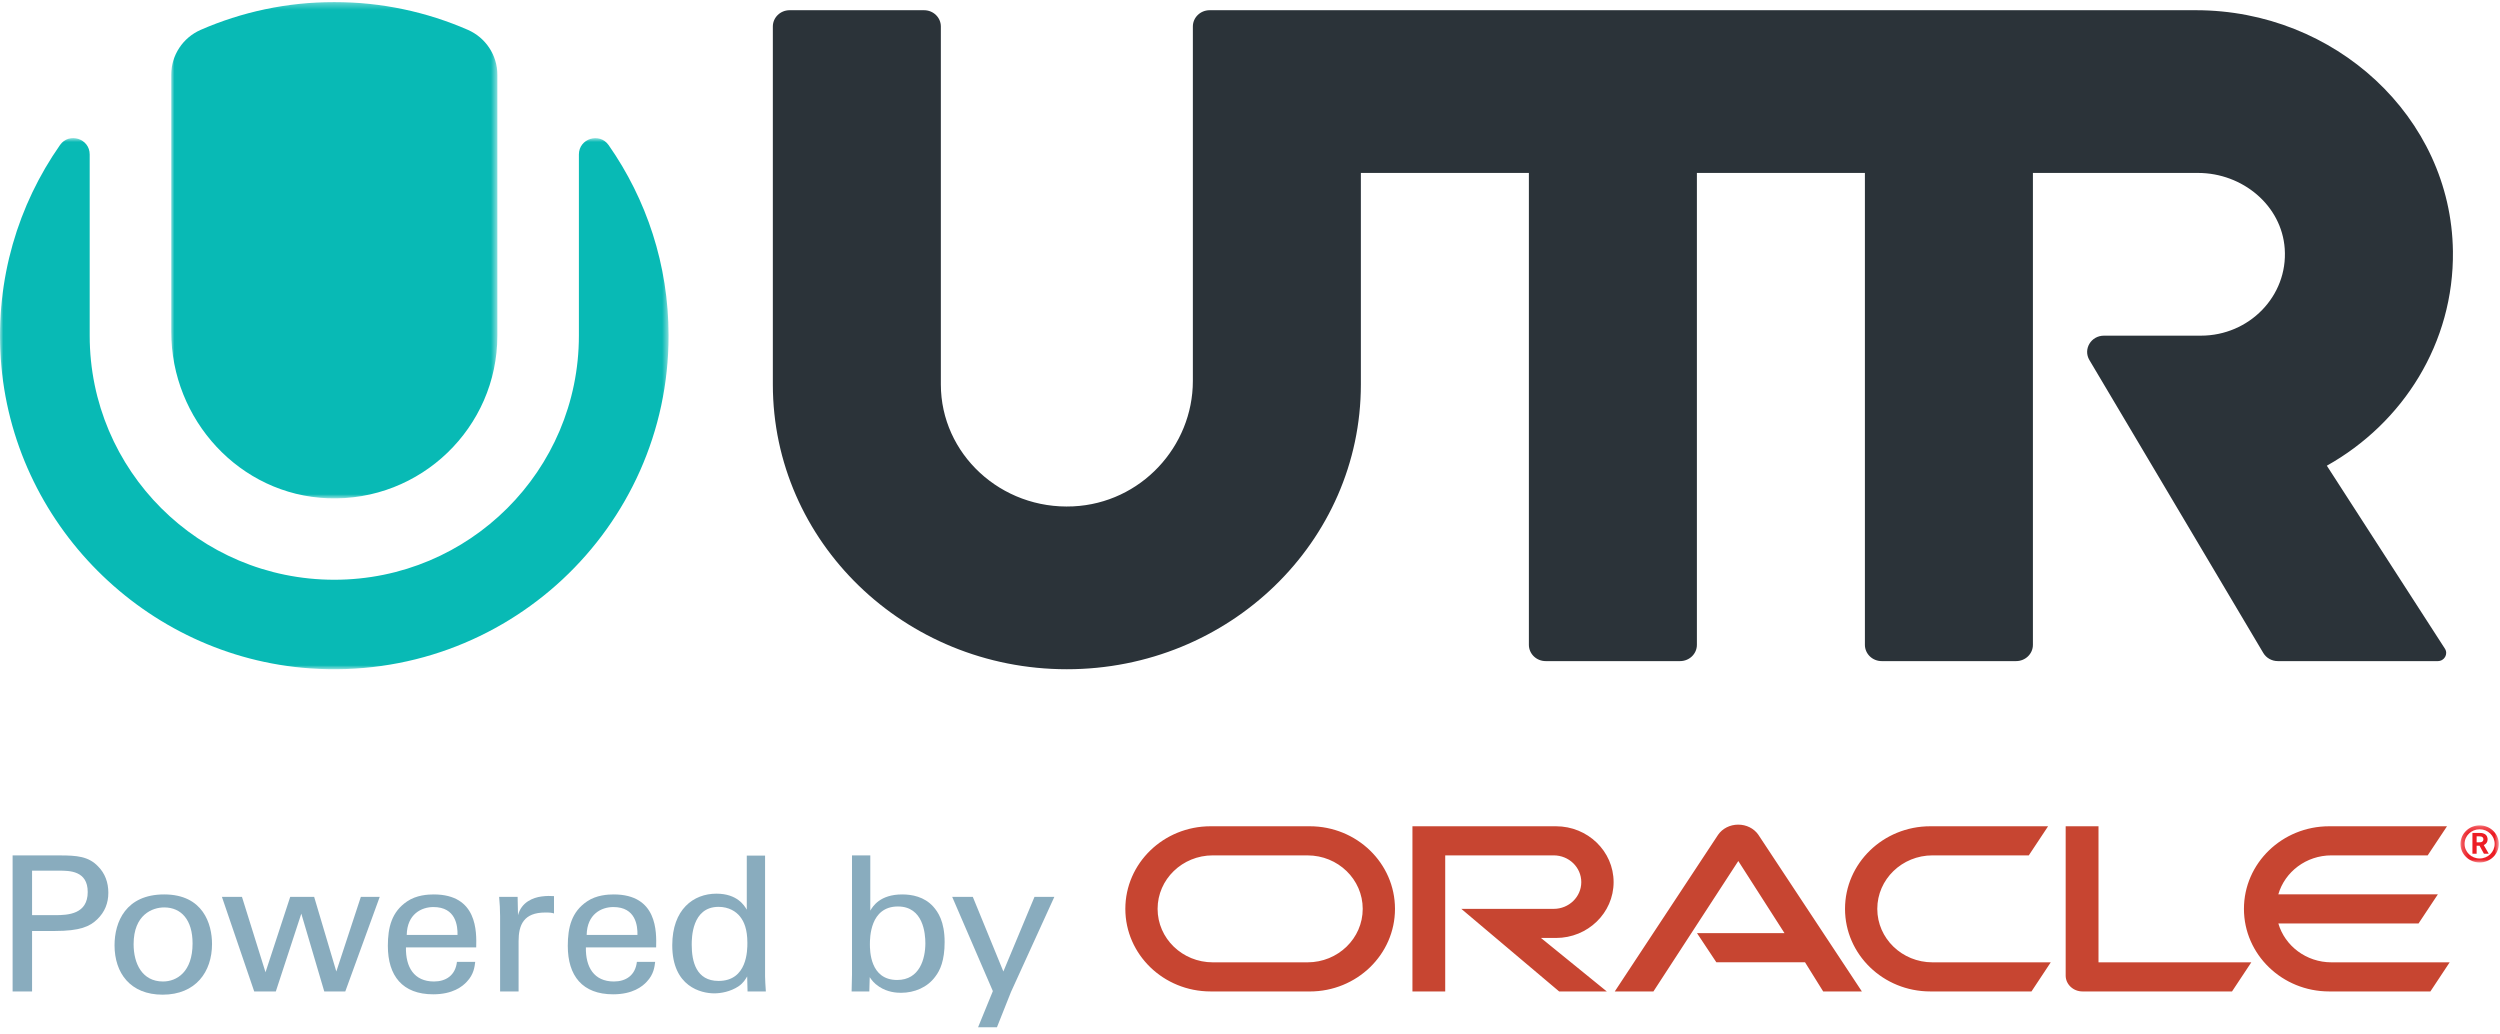
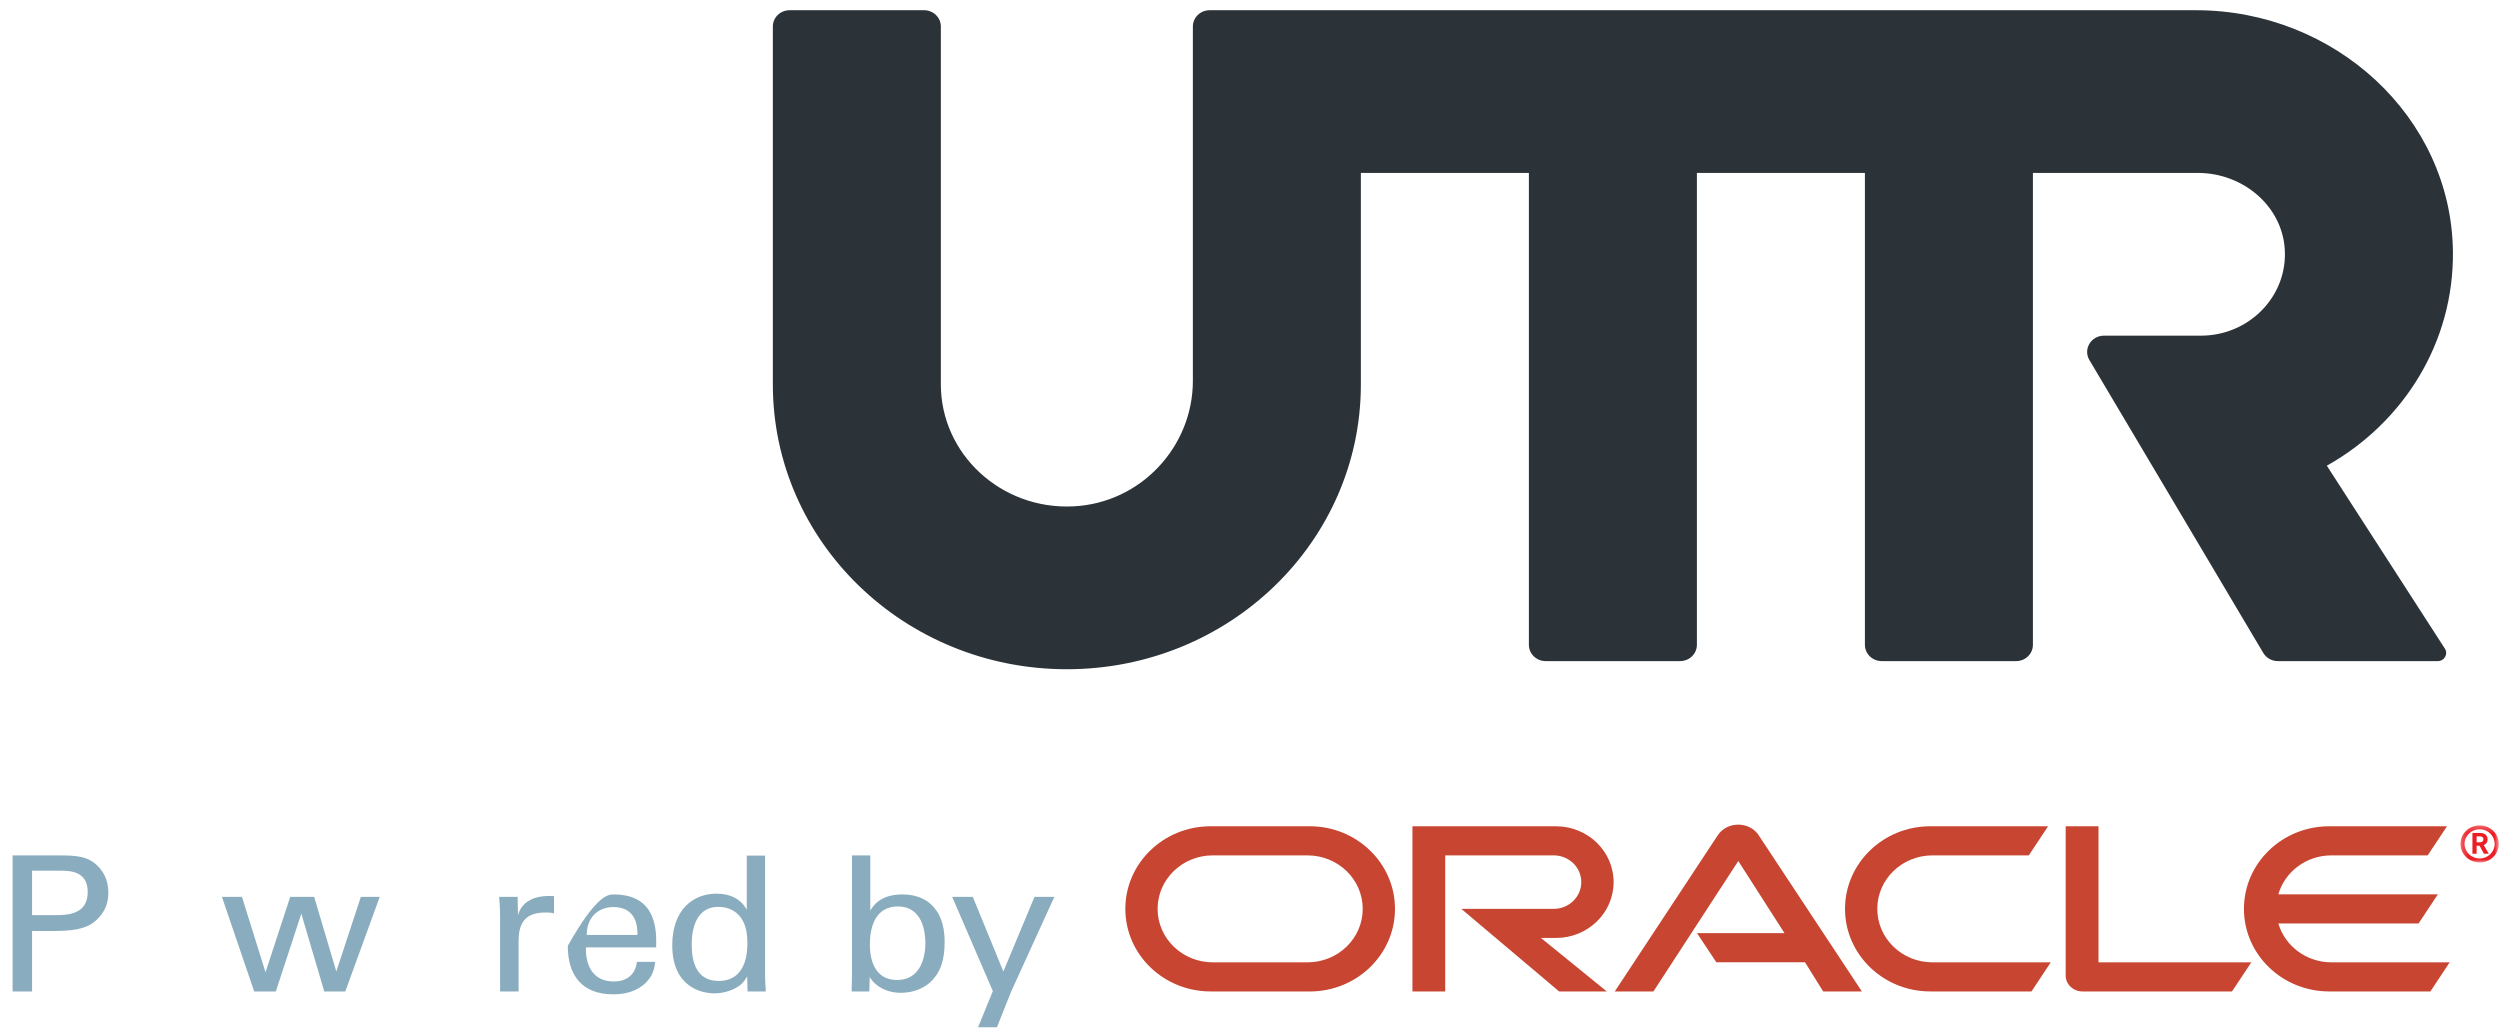
<svg xmlns="http://www.w3.org/2000/svg" xmlns:xlink="http://www.w3.org/1999/xlink" width="387px" height="160px" viewBox="0 0 387 160" version="1.1">
  <title>UTR powered by Oracle logo - Desktop</title>
  <desc>Created with Sketch.</desc>
  <defs>
-     <polygon id="path-1" points="0 0.313 50.486 0.313 50.486 77.142 0 77.142" />
    <polygon id="path-3" points="0 0.892 103.496 0.892 103.496 83.116 0 83.116" />
    <polygon id="path-5" points="0.23 0.228 6.164 0.228 6.164 5.976 0.23 5.976" />
  </defs>
  <g id="Branding" stroke="none" stroke-width="1" fill="none" fill-rule="evenodd">
    <g transform="translate(-954, -3149)" id="UTR-powered-by-Oracle-logo---Desktop">
      <g transform="translate(954, 3149)">
        <g>
          <path d="M379.712,38.891 C379.448,18.084 361.412,1.581 339.929,1.581 L187.256,1.581 C185.819,1.581 184.655,2.709 184.655,4.1 L184.655,58.969 C184.655,69.129 176.61,77.885 166.133,78.385 C154.932,78.922 145.644,70.25 145.644,59.517 L145.644,4.1 C145.644,2.709 144.48,1.581 143.043,1.581 L122.236,1.581 C120.8,1.581 119.636,2.709 119.636,4.1 L119.636,59.517 C119.636,83.862 140.013,103.598 165.149,103.598 C190.286,103.598 210.663,83.862 210.663,59.517 L210.663,26.771 L236.671,26.771 L236.671,99.82 C236.671,101.212 237.835,102.339 239.272,102.339 L260.078,102.339 C261.514,102.339 262.679,101.212 262.679,99.82 L262.679,26.771 L288.687,26.771 L288.687,99.82 C288.687,101.212 289.851,102.339 291.287,102.339 L312.094,102.339 C313.529,102.339 314.695,101.212 314.695,99.82 L314.695,26.771 L340.243,26.771 C347.163,26.771 353.213,31.816 353.676,38.503 C354.184,45.837 348.168,51.96 340.702,51.96 L325.692,51.96 C323.692,51.96 322.441,54.056 323.438,55.735 L350.356,101.077 C350.819,101.858 351.679,102.339 352.61,102.339 L377.368,102.339 C378.389,102.339 379.012,101.251 378.471,100.412 L360.194,72.09 C371.991,65.484 379.892,53.077 379.712,38.891" id="Fill-1" fill="#2B3339" />
          <g id="Group">
            <g id="Group-5" transform="translate(26.505, 0.009)">
              <mask id="mask-2" fill="white">
                <use xlink:href="#path-1" />
              </mask>
              <g id="Clip-4" />
-               <path d="M0,11.559 L0,51.333 C0,64.974 10.609,76.607 24.269,77.123 C38.629,77.665 50.486,66.163 50.486,51.952 L50.486,11.559 C50.486,8.541 48.685,5.817 45.915,4.609 C39.582,1.85 32.594,0.313 25.243,0.313 C17.891,0.313 10.903,1.85 4.572,4.609 C1.8,5.817 0,8.541 0,11.559" id="Fill-3" fill="#08BAB5" mask="url(#mask-2)" />
            </g>
            <g id="Group-8" transform="translate(0, 20.483)">
              <mask id="mask-4" fill="white">
                <use xlink:href="#path-3" />
              </mask>
              <g id="Clip-7" />
-               <path d="M89.613,3.428 L89.613,31.478 C89.613,52.346 72.659,69.262 51.748,69.262 L51.748,69.262 C30.836,69.262 13.884,52.346 13.884,31.478 L13.884,3.424 C13.884,0.968 10.702,-0.051 9.292,1.963 C2.815,11.219 -0.705,22.688 0.118,35.012 C1.82,60.508 22.434,81.176 47.978,82.982 C78.262,85.122 103.496,61.241 103.496,31.478 C103.496,20.509 100.063,10.344 94.217,1.982 C92.802,-0.039 89.613,0.962 89.613,3.428" id="Fill-6" fill="#08BAB5" mask="url(#mask-4)" />
            </g>
          </g>
          <path d="M360.909,148.969 C357.003,148.969 353.699,146.424 352.689,142.954 L374.389,142.954 L377.379,138.447 L352.683,138.445 C353.693,134.964 356.992,132.412 360.909,132.412 L375.803,132.415 L378.796,127.906 L360.559,127.906 C353.276,127.906 347.362,133.63 347.362,140.692 C347.362,147.754 353.276,153.475 360.559,153.475 L376.225,153.475 L379.208,148.969 L360.909,148.969 Z M298.809,153.475 C291.523,153.475 285.609,147.754 285.609,140.692 C285.609,133.63 291.523,127.906 298.809,127.906 L317.044,127.906 L314.056,132.415 L299.154,132.412 C294.431,132.412 290.604,136.12 290.604,140.692 C290.604,145.265 294.431,148.969 299.154,148.969 L317.455,148.969 L314.474,153.475 L298.809,153.475 Z M202.404,148.969 C207.125,148.969 210.949,145.265 210.949,140.692 C210.949,136.12 207.125,132.415 202.404,132.415 L187.743,132.412 C183.023,132.412 179.196,136.12 179.196,140.692 C179.196,145.265 183.023,148.969 187.743,148.969 L202.404,148.969 Z M187.402,153.475 C180.114,153.475 174.202,147.754 174.202,140.692 C174.202,133.63 180.114,127.906 187.402,127.906 L202.746,127.906 C210.036,127.906 215.944,133.63 215.944,140.692 C215.944,147.755 210.036,153.48 202.746,153.48 L187.402,153.475 Z M240.862,145.197 C245.789,145.197 249.786,141.324 249.786,136.552 C249.786,131.779 245.789,127.906 240.862,127.906 L218.646,127.906 L218.646,153.475 L223.719,153.475 L223.719,132.412 L240.512,132.412 C242.877,132.412 244.783,134.264 244.783,136.552 C244.783,138.837 242.877,140.692 240.512,140.692 L226.206,140.688 L241.355,153.475 L248.731,153.475 L238.537,145.192 L240.862,145.197 Z M324.848,148.967 L324.848,127.906 L319.766,127.906 L319.766,151.026 C319.766,151.666 320.035,152.276 320.507,152.733 C321.004,153.21 321.66,153.475 322.367,153.475 L345.517,153.475 L348.504,148.967 L324.848,148.967 Z M262.698,144.454 L276.243,144.454 L269.089,133.284 L255.951,153.475 L249.964,153.48 L265.955,129.234 C266.633,128.247 267.804,127.654 269.078,127.654 C270.337,127.654 271.492,128.23 272.173,129.191 L288.22,153.48 L282.228,153.475 L279.418,148.962 L265.692,148.962 L262.698,144.454 Z" id="Fill-9" fill="#C74531" />
          <g id="Group-13" transform="translate(380.653, 127.538)">
            <mask id="mask-6" fill="white">
              <use xlink:href="#path-5" />
            </mask>
            <g id="Clip-12" />
            <path d="M3.147,2.851 C3.346,2.849 3.569,2.832 3.699,2.65 C3.754,2.569 3.775,2.483 3.775,2.372 C3.775,2.199 3.68,2.058 3.525,1.982 C3.375,1.927 3.223,1.927 2.914,1.927 L2.73,1.927 L2.73,2.851 L3.147,2.851 Z M2.914,1.396 C3.372,1.396 3.559,1.401 3.785,1.482 C4.369,1.672 4.43,2.195 4.43,2.385 C4.43,2.425 4.424,2.535 4.395,2.65 C4.361,2.772 4.287,3.017 3.983,3.201 C3.946,3.226 3.928,3.244 3.832,3.278 L4.604,4.616 L3.858,4.616 L3.182,3.385 L2.73,3.385 L2.73,4.616 L2.079,4.616 L2.079,1.396 L2.914,1.396 Z M3.195,5.976 C4.835,5.976 6.165,4.689 6.165,3.102 C6.165,1.514 4.835,0.228 3.195,0.228 C1.558,0.228 0.23,1.514 0.23,3.102 C0.23,4.689 1.558,5.976 3.195,5.976 L3.195,5.976 Z M0.862,3.09 C0.862,1.845 1.905,0.833 3.195,0.833 C4.483,0.833 5.522,1.845 5.522,3.09 C5.522,4.345 4.483,5.354 3.195,5.354 C1.905,5.354 0.862,4.345 0.862,3.09 L0.862,3.09 Z" id="Fill-11" fill="#EC1D24" mask="url(#mask-6)" />
          </g>
          <path d="M4.964,141.666 L8.549,141.666 C10.536,141.666 13.579,141.52 13.579,138.078 C13.579,134.78 10.747,134.78 9.181,134.78 L4.964,134.78 L4.964,141.666 Z M1.952,132.418 L9.241,132.418 C11.891,132.418 13.7,132.564 15.176,134.11 C16.26,135.189 16.771,136.619 16.771,138.194 C16.771,139.799 16.229,141.17 15.055,142.308 C13.91,143.417 12.405,144.116 8.488,144.116 L4.964,144.116 L4.964,153.481 L1.952,153.481 L1.952,132.418 Z" id="Fill-14" fill="#89ACBE" />
-           <path d="M25.232,151.935 C27.371,151.935 29.81,150.446 29.81,146.042 C29.81,142.396 28.062,140.469 25.412,140.469 C23.605,140.469 20.683,141.578 20.683,146.159 C20.683,149.164 22.008,151.935 25.232,151.935 M25.412,138.457 C31.466,138.457 32.822,143.066 32.822,146.13 C32.822,150.418 30.321,153.976 25.17,153.976 C20.17,153.976 17.731,150.622 17.731,146.334 C17.731,142.717 19.477,138.457 25.412,138.457" id="Fill-16" fill="#89ACBE" />
          <polygon id="Fill-18" fill="#89ACBE" points="37.456 138.836 41.101 150.506 44.925 138.836 48.63 138.836 52.063 150.389 55.859 138.836 58.781 138.836 53.449 153.481 50.197 153.481 46.642 141.433 42.696 153.481 39.353 153.481 34.353 138.836" />
-           <path d="M70.824,144.729 C70.853,143.329 70.582,140.411 67.089,140.411 C65.252,140.411 63.023,141.492 62.962,144.729 L70.824,144.729 Z M62.841,146.654 C62.781,149.688 64.078,151.935 67.179,151.935 C69.016,151.935 70.492,151.001 70.734,148.901 L73.564,148.901 C73.474,149.63 73.353,150.827 72.269,151.964 C71.607,152.693 70.1,153.919 67.058,153.919 C62.299,153.919 60.04,151.059 60.04,146.421 C60.04,143.533 60.643,141.14 63.023,139.536 C64.468,138.545 66.275,138.458 67.149,138.458 C73.927,138.458 73.776,144.263 73.716,146.654 L62.841,146.654 Z" id="Fill-20" fill="#89ACBE" />
          <path d="M77.416,141.812 C77.416,140.82 77.355,139.798 77.265,138.836 L80.127,138.836 L80.187,141.666 C80.73,139.625 82.537,138.952 83.801,138.778 C84.645,138.661 85.277,138.69 85.759,138.719 L85.759,141.403 C85.609,141.345 85.428,141.315 85.217,141.287 C85.007,141.258 84.736,141.258 84.404,141.258 C81.061,141.258 80.277,143.183 80.277,145.692 L80.277,153.481 L77.416,153.481 L77.416,141.812 Z" id="Fill-22" fill="#89ACBE" />
-           <path d="M98.678,144.729 C98.707,143.329 98.436,140.411 94.944,140.411 C93.106,140.411 90.877,141.492 90.816,144.729 L98.678,144.729 Z M90.695,146.654 C90.635,149.688 91.932,151.935 95.033,151.935 C96.871,151.935 98.347,151.001 98.589,148.901 L101.418,148.901 C101.329,149.63 101.208,150.827 100.123,151.964 C99.461,152.693 97.954,153.919 94.912,153.919 C90.153,153.919 87.894,151.059 87.894,146.421 C87.894,143.533 88.498,141.14 90.877,139.536 C92.322,138.545 94.13,138.458 95.003,138.458 C101.781,138.458 101.63,144.263 101.57,146.654 L90.695,146.654 Z" id="Fill-24" fill="#89ACBE" />
+           <path d="M98.678,144.729 C98.707,143.329 98.436,140.411 94.944,140.411 C93.106,140.411 90.877,141.492 90.816,144.729 L98.678,144.729 Z M90.695,146.654 C90.635,149.688 91.932,151.935 95.033,151.935 C96.871,151.935 98.347,151.001 98.589,148.901 L101.418,148.901 C101.329,149.63 101.208,150.827 100.123,151.964 C99.461,152.693 97.954,153.919 94.912,153.919 C90.153,153.919 87.894,151.059 87.894,146.421 C92.322,138.545 94.13,138.458 95.003,138.458 C101.781,138.458 101.63,144.263 101.57,146.654 L90.695,146.654 Z" id="Fill-24" fill="#89ACBE" />
          <path d="M114.547,141.87 C113.945,141.111 112.831,140.381 111.234,140.381 C107.078,140.381 107.078,145.254 107.078,146.247 C107.078,148.843 107.769,151.848 111.234,151.848 C115.693,151.848 115.693,147.092 115.693,145.955 C115.693,143.825 115.179,142.657 114.547,141.87 L114.547,141.87 Z M115.602,132.448 L118.433,132.448 L118.433,151.147 C118.433,151.467 118.493,152.722 118.554,153.481 L115.721,153.481 L115.662,151.147 C115.421,151.555 115.089,152.169 114.305,152.694 C113.071,153.51 111.595,153.772 110.571,153.772 C108.554,153.772 104.065,152.752 104.065,146.334 C104.065,140.762 107.348,138.34 110.902,138.34 C114.156,138.34 115.24,140.208 115.602,140.82 L115.602,132.448 Z" id="Fill-26" fill="#89ACBE" />
          <path d="M138.999,140.324 C134.661,140.324 134.661,145.226 134.661,146.159 C134.661,147.12 134.661,151.701 138.878,151.701 C142.373,151.701 143.246,148.405 143.246,146.013 C143.246,144.553 142.945,140.324 138.999,140.324 L138.999,140.324 Z M134.722,140.966 C135.114,140.295 136.228,138.458 139.663,138.458 C141.168,138.458 143.066,138.806 144.451,140.324 C145.203,141.17 146.228,142.629 146.228,145.838 C146.228,148.667 145.535,150.213 144.782,151.176 C143.578,152.839 141.56,153.685 139.48,153.685 C138.757,153.685 137.402,153.598 136.107,152.751 C135.265,152.197 134.933,151.701 134.633,151.264 L134.571,153.48 L131.83,153.48 L131.89,150.854 L131.89,132.418 L134.722,132.418 L134.722,140.966 Z" id="Fill-28" fill="#89ACBE" />
          <polygon id="Fill-30" fill="#89ACBE" points="156.495 153.568 154.326 159.024 151.404 159.024 153.694 153.423 147.399 138.836 150.591 138.836 155.321 150.389 160.14 138.836 163.211 138.836" />
        </g>
      </g>
    </g>
  </g>
</svg>